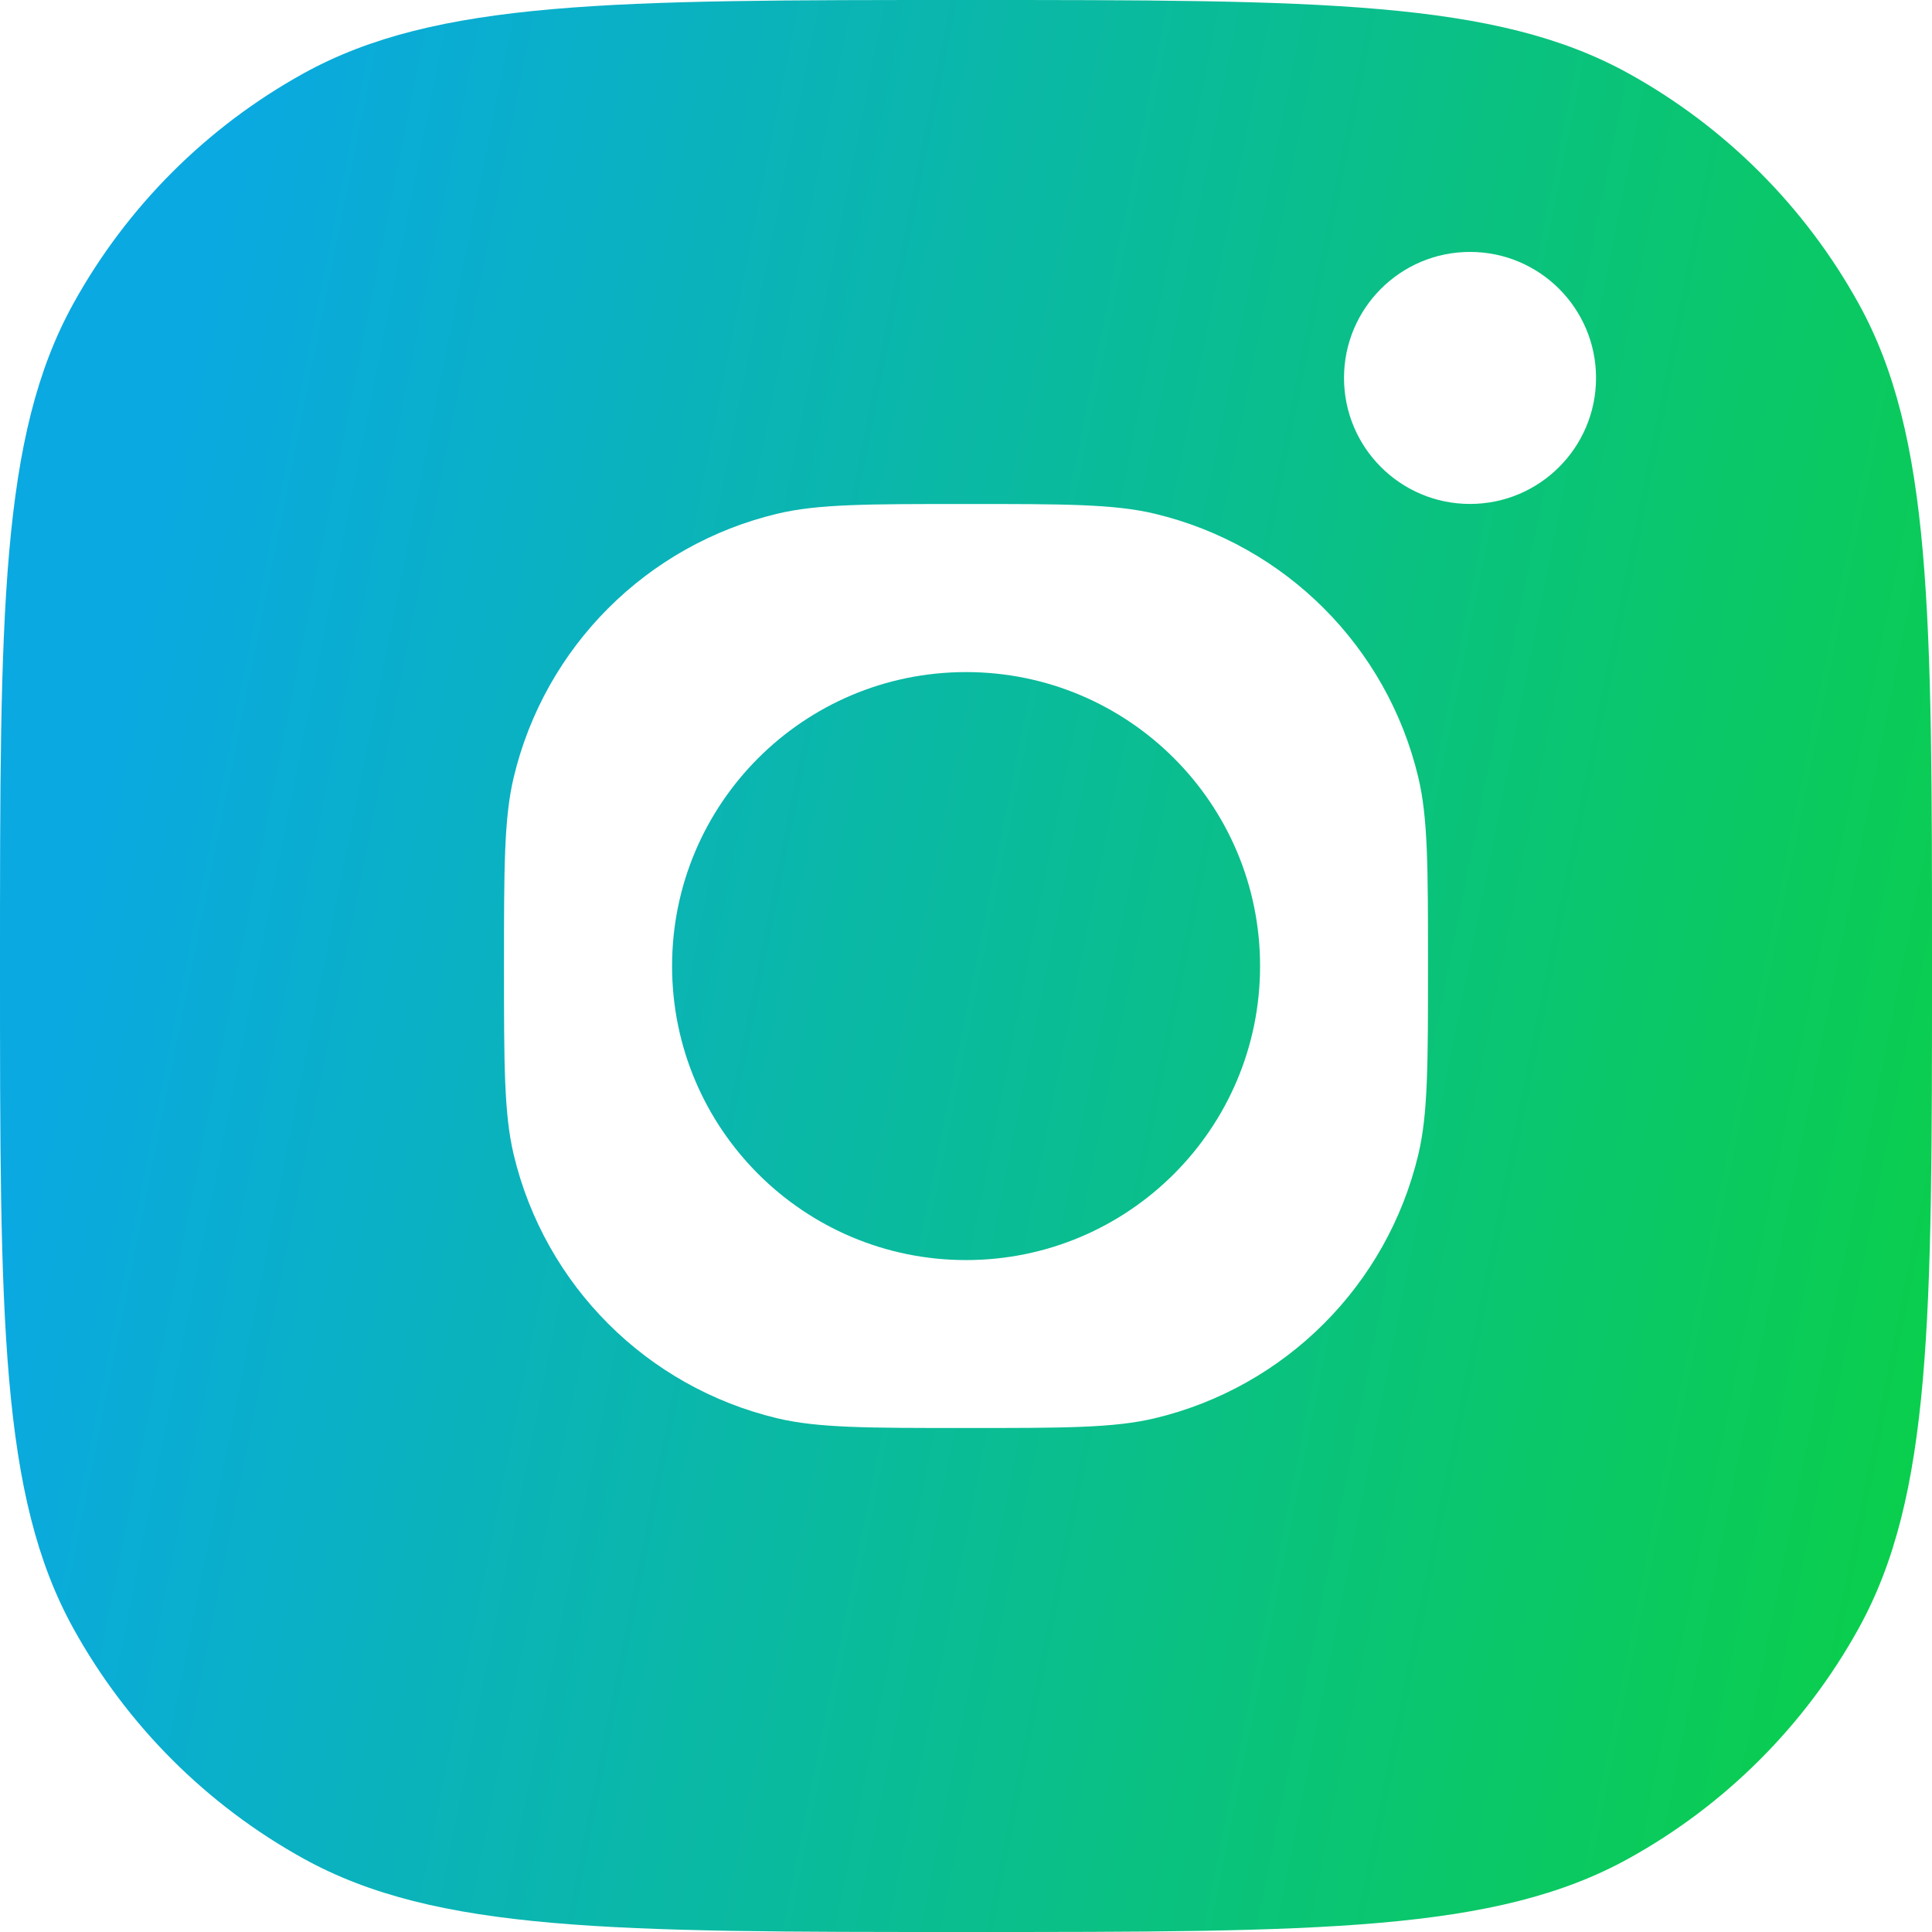
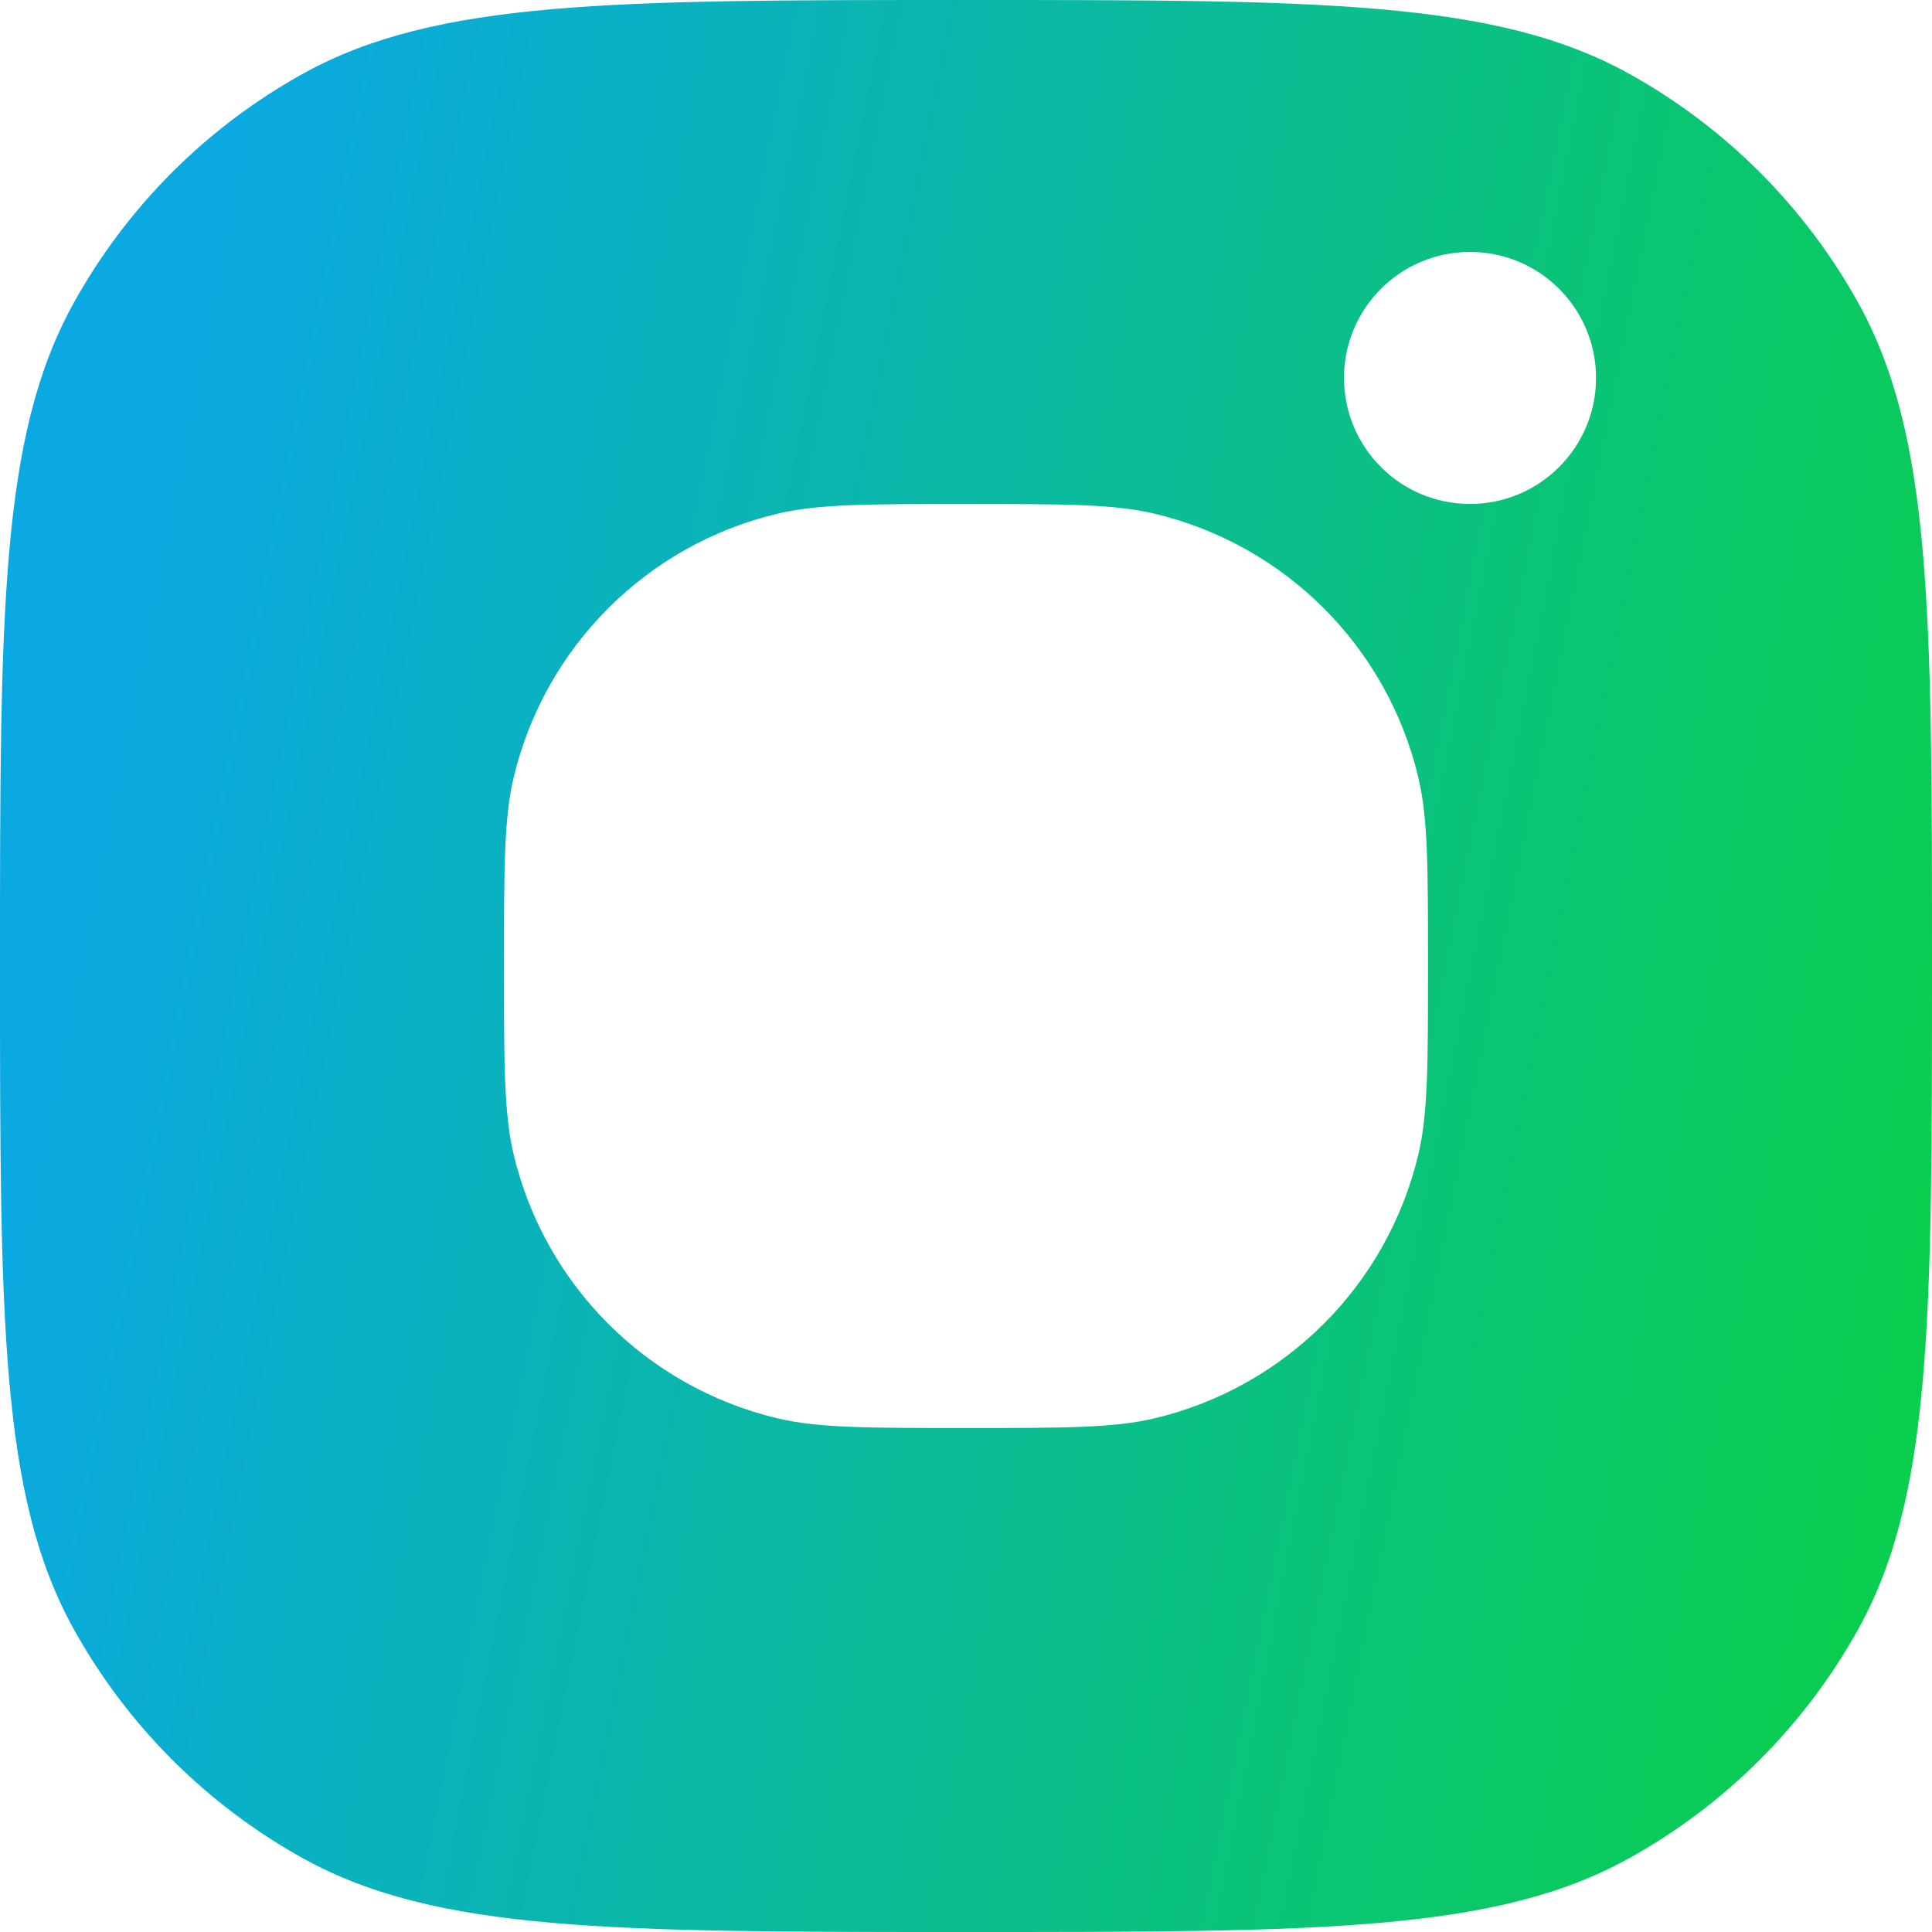
<svg xmlns="http://www.w3.org/2000/svg" width="38" height="38" viewBox="0 0 38 38" fill="none">
-   <path d="M13.219 19.001C13.219 15.807 15.807 13.219 19.001 13.219C22.195 13.219 24.784 15.807 24.784 19.001C24.784 22.195 22.195 24.784 19.001 24.784C15.807 24.784 13.219 22.195 13.219 19.001Z" fill="url(#paint0_linear_141_575)" />
  <path fill-rule="evenodd" clip-rule="evenodd" d="M0 19C0 12.055 0 8.582 1.443 5.971C2.496 4.066 4.066 2.496 5.971 1.443C8.582 0 12.055 0 19 0C25.945 0 29.418 0 32.029 1.443C33.934 2.496 35.504 4.066 36.557 5.971C38 8.582 38 12.055 38 19C38 25.945 38 29.418 36.557 32.029C35.504 33.934 33.934 35.504 32.029 36.557C29.418 38 25.945 38 19 38C12.055 38 8.582 38 5.971 36.557C4.066 35.504 2.496 33.934 1.443 32.029C0 29.418 0 25.945 0 19ZM9.913 19C9.913 17.06 9.913 16.09 10.104 15.289C10.717 12.721 12.721 10.717 15.289 10.104C16.09 9.913 17.06 9.913 19 9.913C20.94 9.913 21.91 9.913 22.711 10.104C25.279 10.717 27.284 12.721 27.896 15.289C28.087 16.09 28.087 17.06 28.087 19C28.087 20.94 28.087 21.91 27.896 22.711C27.284 25.279 25.279 27.284 22.711 27.896C21.91 28.087 20.94 28.087 19 28.087C17.06 28.087 16.09 28.087 15.289 27.896C12.721 27.284 10.717 25.279 10.104 22.711C9.913 21.91 9.913 20.94 9.913 19ZM28.913 4.955C27.545 4.955 26.435 6.065 26.435 7.433C26.435 8.802 27.545 9.912 28.913 9.912C30.282 9.912 31.392 8.802 31.392 7.433C31.392 6.065 30.282 4.955 28.913 4.955Z" fill="url(#paint1_linear_141_575)" />
  <defs>
    <linearGradient id="paint0_linear_141_575" x1="38" y1="30.988" x2="0.18" y2="23.433" gradientUnits="userSpaceOnUse">
      <stop stop-color="#0ACF4A" />
      <stop offset="1" stop-color="#0AA9E2" />
    </linearGradient>
    <linearGradient id="paint1_linear_141_575" x1="38" y1="30.988" x2="0.18" y2="23.433" gradientUnits="userSpaceOnUse">
      <stop stop-color="#0ACF4A" />
      <stop offset="1" stop-color="#0AA9E2" />
    </linearGradient>
  </defs>
</svg>